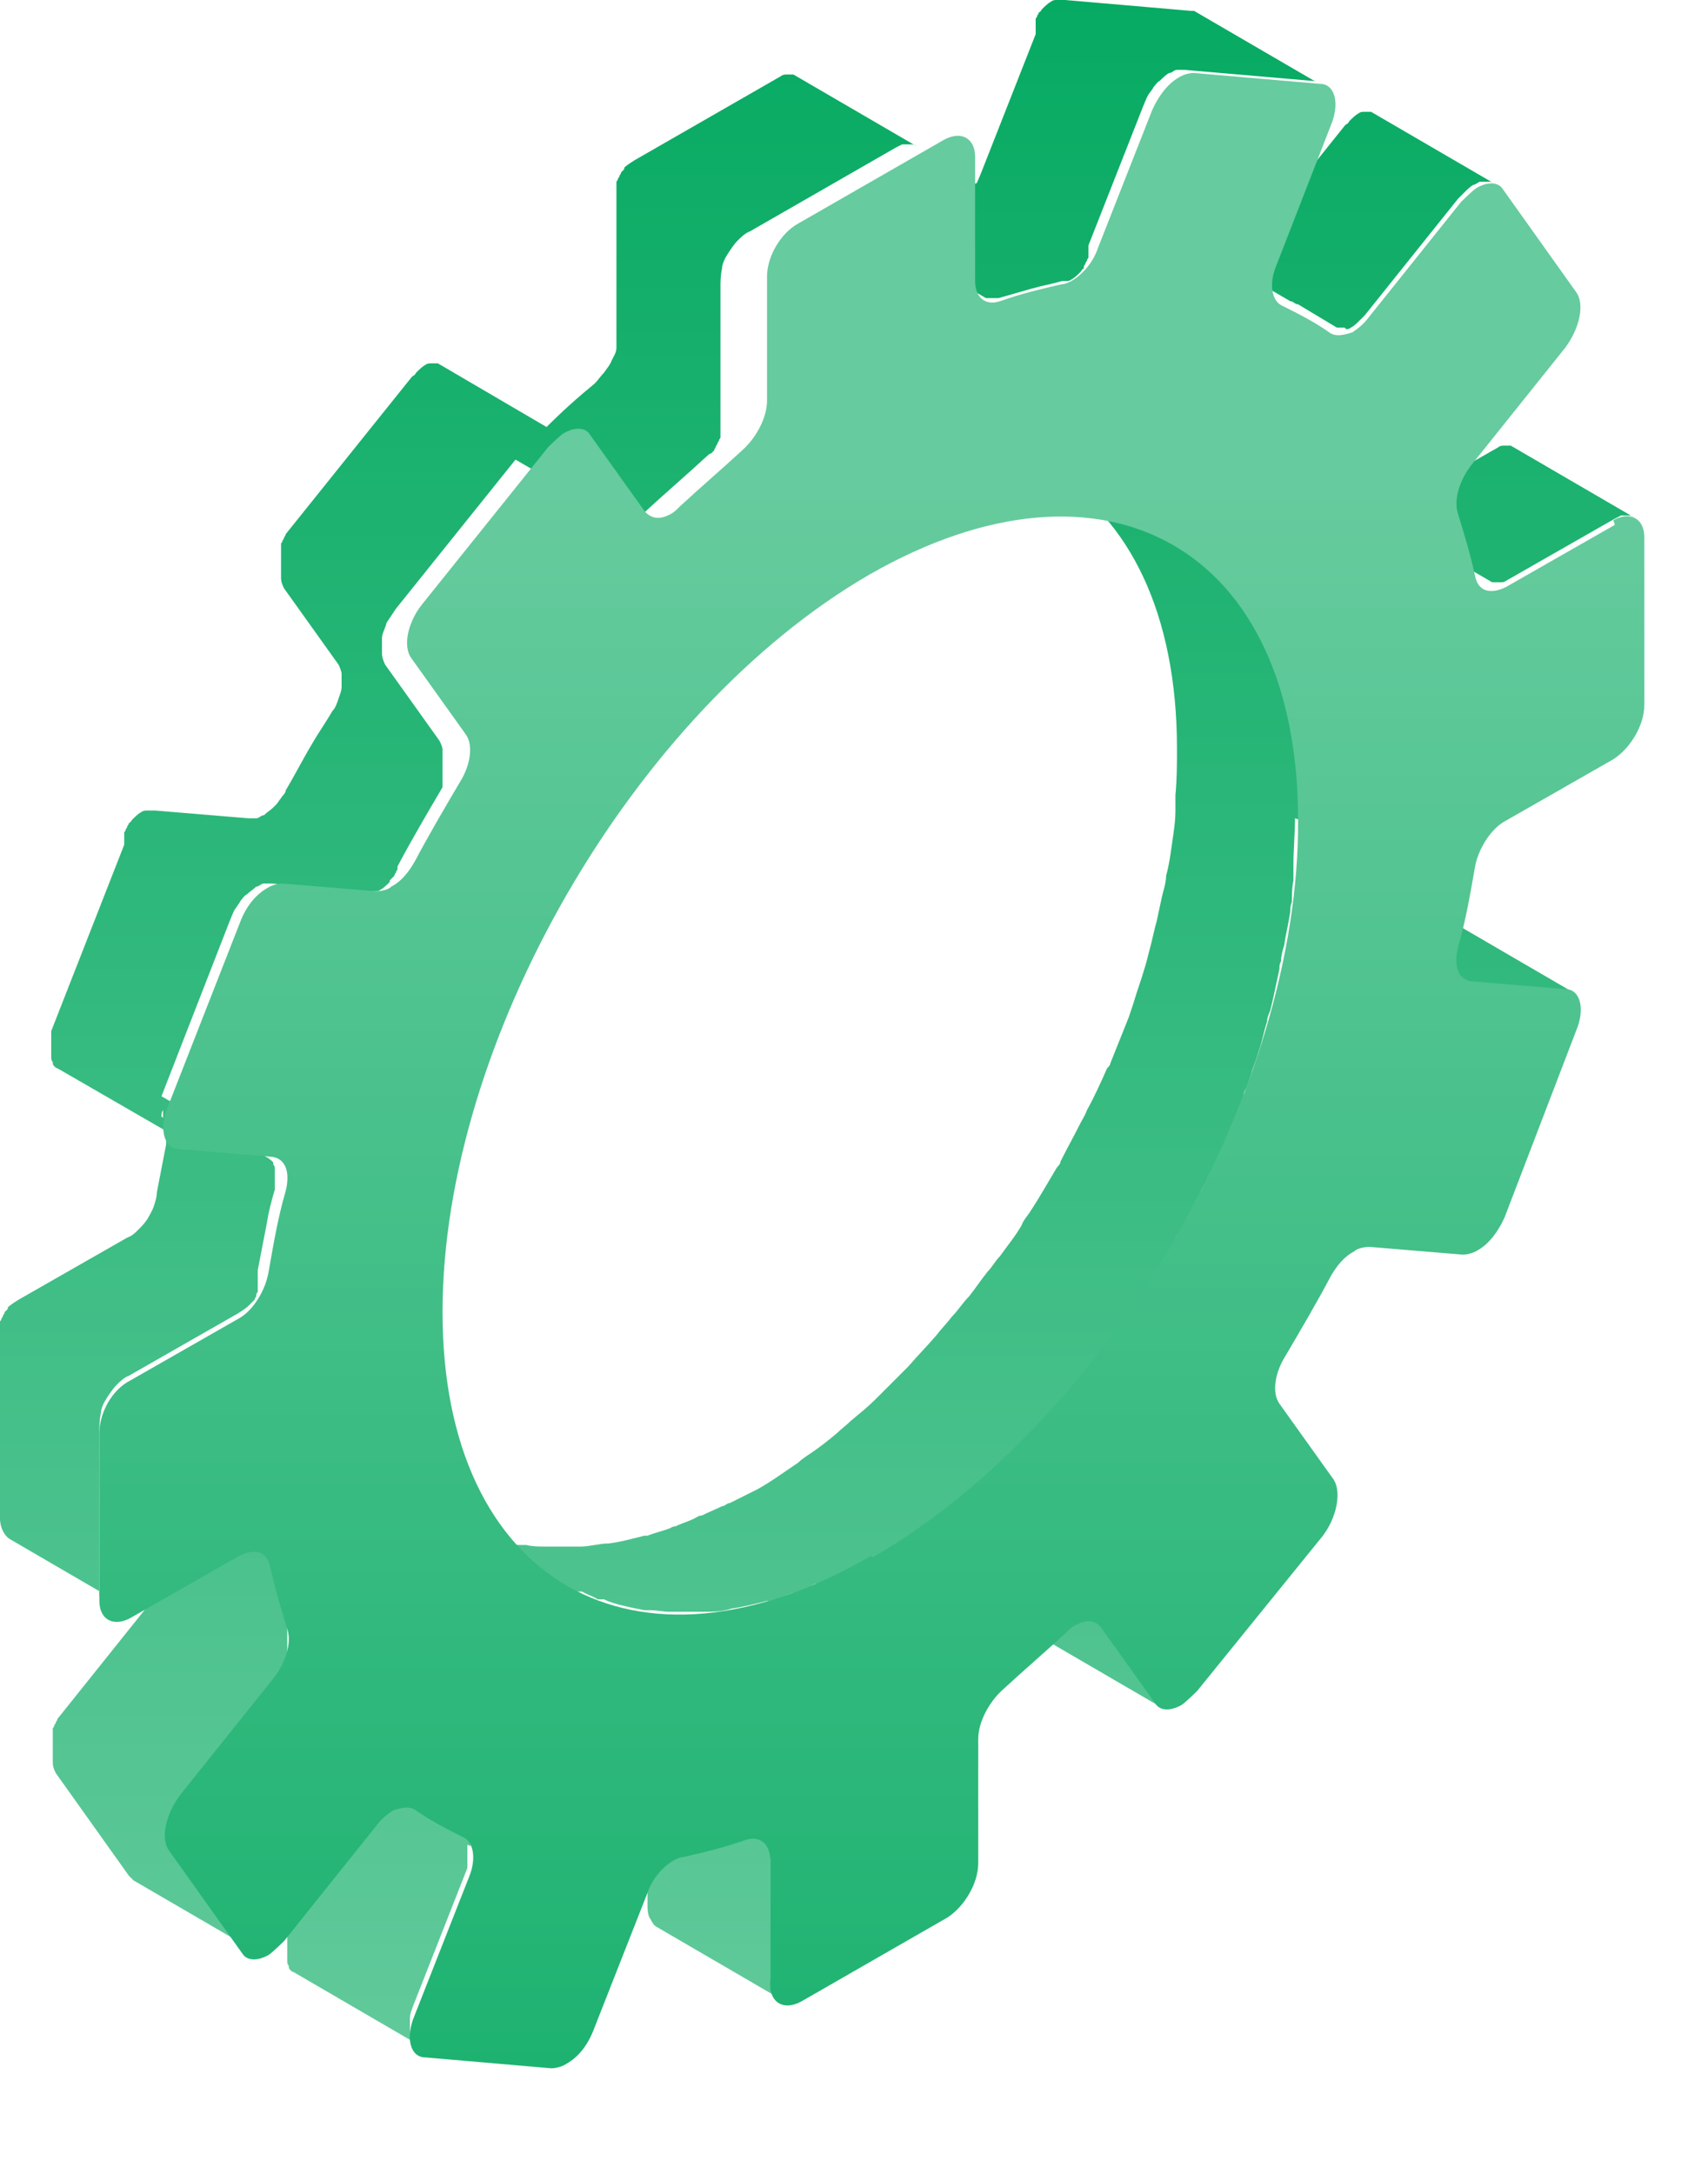
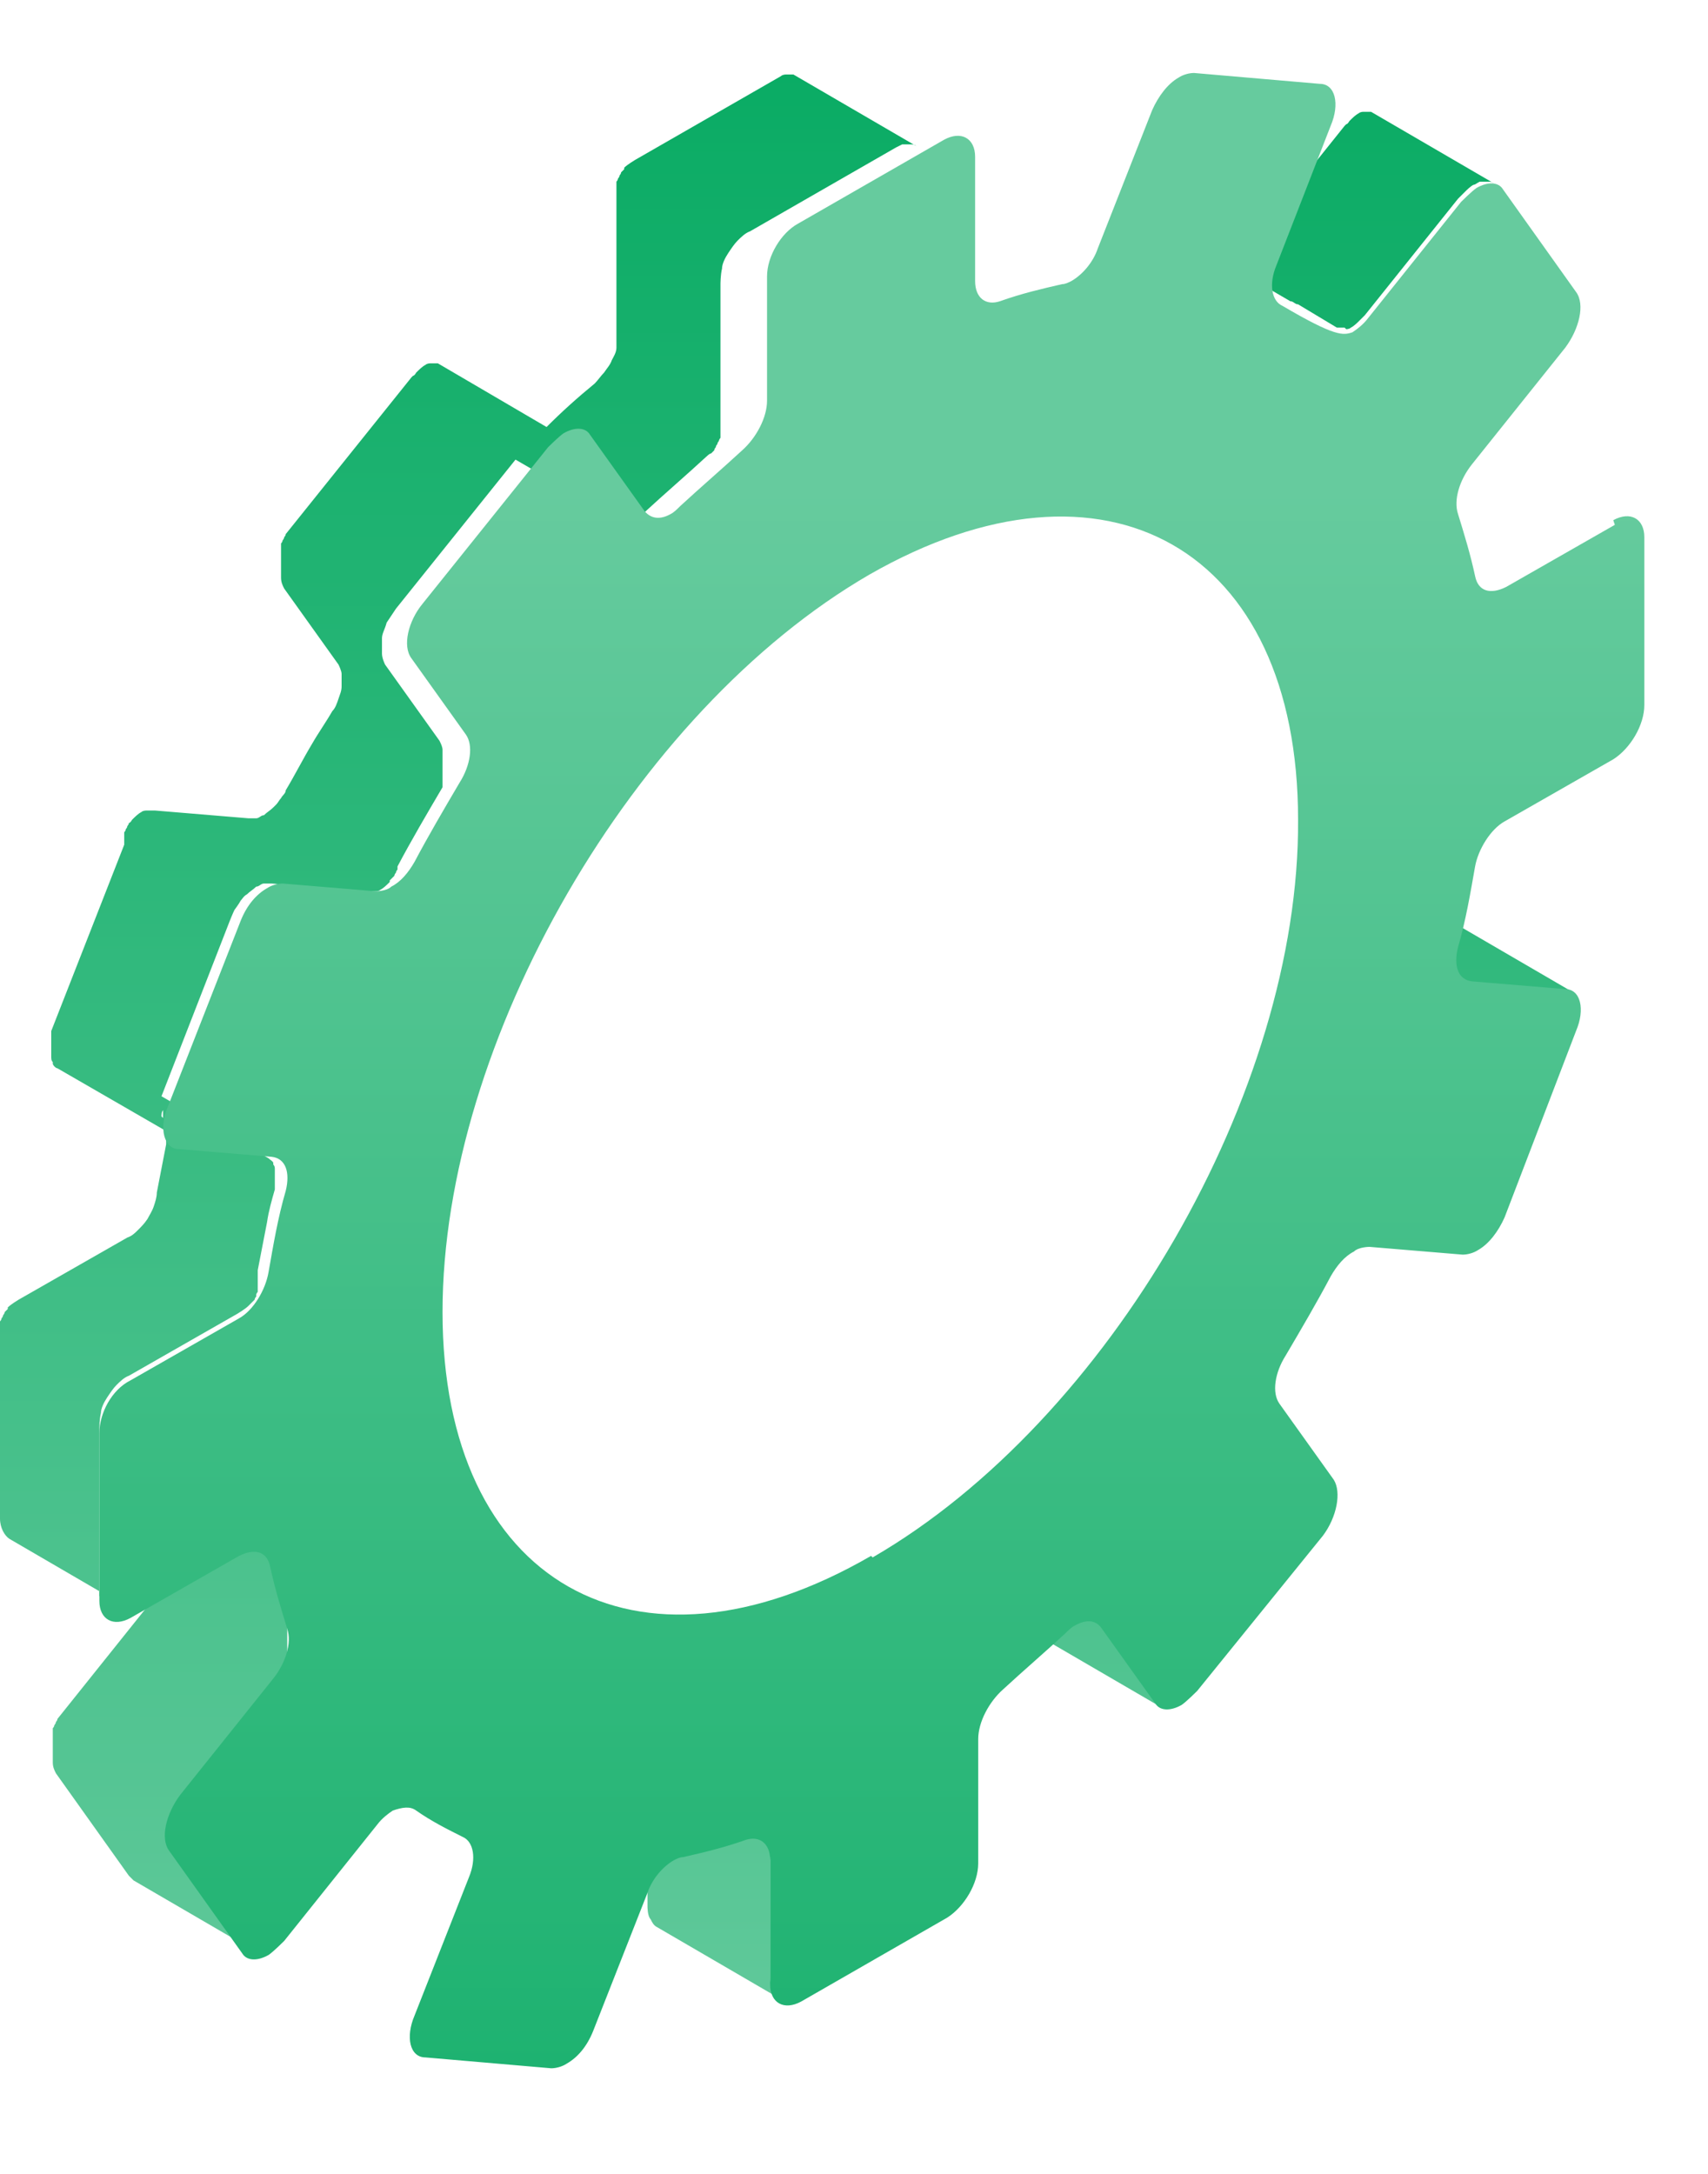
<svg xmlns="http://www.w3.org/2000/svg" fill="none" height="100%" overflow="visible" preserveAspectRatio="none" style="display: block;" viewBox="0 0 11 14" width="100%">
  <g id="Group">
    <g id="Group_2">
      <path d="M9.34 5.93C9.34 5.93 9.34 5.93 9.33 5.93C9.33 5.93 9.33 5.93 9.32 5.93L8.72 5.88C8.72 5.88 8.69 5.88 8.68 5.87L9.47 6.33C9.47 6.33 9.47 6.33 9.48 6.33C9.48 6.33 9.48 6.33 9.49 6.33L10.09 6.38C10.09 6.38 10.12 6.38 10.13 6.39L9.34 5.93Z" fill="url(#paint0_linear_0_1257)" id="Vector" />
      <path d="M7.09 10.47C7.09 10.47 7.07 10.45 7.06 10.44L6.27 9.98C6.27 9.98 6.29 10 6.3 10.01L6.65 10.5C6.65 10.5 6.67 10.52 6.68 10.53L7.47 10.99C7.47 10.99 7.45 10.97 7.44 10.96L7.09 10.47Z" fill="url(#paint1_linear_0_1257)" id="Vector_2" />
-       <path d="M10.46 3.32C10.47 3.32 10.48 3.32 10.49 3.32C10.5 3.32 10.51 3.32 10.52 3.33L9.73 2.87C9.73 2.87 9.73 2.87 9.72 2.87C9.72 2.87 9.72 2.87 9.71 2.87C9.71 2.87 9.71 2.87 9.7 2.87C9.7 2.87 9.69 2.87 9.68 2.87C9.68 2.87 9.66 2.87 9.65 2.88L8.95 3.28C8.95 3.28 8.93 3.29 8.91 3.3C8.9 3.3 8.89 3.3 8.88 3.3C8.87 3.3 8.86 3.3 8.85 3.3C8.84 3.3 8.83 3.3 8.82 3.29L9.61 3.75C9.61 3.75 9.61 3.75 9.62 3.75C9.62 3.75 9.62 3.75 9.63 3.75C9.63 3.75 9.63 3.75 9.64 3.75C9.64 3.75 9.64 3.75 9.65 3.75C9.65 3.75 9.66 3.75 9.67 3.75C9.67 3.75 9.69 3.75 9.7 3.74L10.4 3.34C10.4 3.34 10.42 3.33 10.44 3.32C10.45 3.32 10.46 3.32 10.47 3.32H10.46Z" fill="url(#paint2_linear_0_1257)" id="Vector_3" />
      <path d="M4.96 11.94C4.96 11.88 4.94 11.83 4.9 11.81L4.11 11.35C4.11 11.35 4.17 11.42 4.17 11.48V12.28C4.17 12.28 4.17 12.34 4.19 12.36C4.2 12.38 4.21 12.4 4.23 12.41L5.02 12.87C5.02 12.87 4.96 12.8 4.96 12.74V11.94Z" fill="url(#paint3_linear_0_1257)" id="Vector_4" />
-       <path d="M3.03 11.89C3.03 11.89 3.03 11.86 3.02 11.85C3.02 11.85 3.02 11.85 3.02 11.84C3.02 11.83 3 11.81 2.99 11.8L2.2 11.34L1.88 11.16C1.92 11.19 1.97 11.22 2.01 11.24L2.2 11.35C2.2 11.35 2.2 11.35 2.21 11.36C2.21 11.36 2.21 11.36 2.21 11.37C2.21 11.38 2.22 11.4 2.22 11.41C2.22 11.41 2.22 11.41 2.22 11.43C2.22 11.45 2.22 11.47 2.22 11.5C2.22 11.53 2.21 11.55 2.2 11.58L1.85 12.47C1.85 12.47 1.85 12.48 1.85 12.49C1.85 12.49 1.85 12.5 1.85 12.51V12.53C1.85 12.53 1.85 12.54 1.85 12.55C1.85 12.57 1.85 12.59 1.85 12.61C1.85 12.61 1.85 12.61 1.85 12.62C1.85 12.64 1.85 12.65 1.86 12.66C1.86 12.66 1.86 12.66 1.86 12.67C1.86 12.68 1.88 12.7 1.89 12.7L2.68 13.16C2.67 13.16 2.66 13.14 2.65 13.13C2.65 13.13 2.65 13.13 2.65 13.12C2.65 13.11 2.64 13.09 2.64 13.08C2.64 13.08 2.64 13.08 2.64 13.07C2.64 13.05 2.64 13.03 2.64 13C2.64 12.97 2.65 12.95 2.66 12.92L3.01 12.03C3.01 12.03 3.01 12.02 3.01 12.01C3.01 12.01 3.01 12 3.01 11.99V11.97C3.01 11.97 3.01 11.96 3.01 11.95C3.01 11.93 3.01 11.91 3.01 11.89C3.01 11.89 3.01 11.89 3.01 11.88L3.03 11.89Z" fill="url(#paint4_linear_0_1257)" id="Vector_5" />
      <path d="M8.67 2.12C8.67 2.12 8.69 2.12 8.7 2.11C8.72 2.1 8.74 2.08 8.76 2.06C8.76 2.06 8.77 2.05 8.78 2.04C8.78 2.04 8.78 2.04 8.79 2.03L9.39 1.28C9.39 1.28 9.42 1.25 9.43 1.24C9.45 1.22 9.47 1.2 9.49 1.19C9.5 1.19 9.51 1.18 9.53 1.17C9.54 1.17 9.55 1.17 9.56 1.17C9.57 1.17 9.58 1.17 9.59 1.17C9.59 1.17 9.61 1.17 9.62 1.18L8.83 0.72C8.83 0.72 8.83 0.72 8.82 0.72C8.82 0.72 8.82 0.72 8.81 0.72C8.81 0.72 8.81 0.72 8.8 0.72C8.8 0.72 8.79 0.72 8.78 0.72C8.78 0.72 8.76 0.72 8.75 0.73C8.73 0.74 8.71 0.76 8.69 0.78C8.69 0.78 8.68 0.8 8.67 0.8C8.67 0.8 8.67 0.8 8.66 0.81L8.06 1.56C8.06 1.56 8.03 1.59 8.02 1.6C8 1.62 7.98 1.63 7.96 1.65C7.95 1.65 7.94 1.66 7.92 1.67C7.91 1.67 7.9 1.67 7.89 1.67C7.88 1.67 7.87 1.67 7.86 1.67L7.69 1.57C7.69 1.57 7.68 1.57 7.67 1.56C7.62 1.53 7.57 1.51 7.52 1.48L8.31 1.94C8.33 1.94 8.34 1.96 8.36 1.96L8.61 2.11C8.61 2.11 8.61 2.11 8.62 2.11C8.62 2.11 8.62 2.11 8.63 2.11C8.63 2.11 8.63 2.11 8.64 2.11C8.64 2.11 8.65 2.11 8.66 2.11L8.67 2.12Z" fill="url(#paint5_linear_0_1257)" id="Vector_6" />
-       <path d="M8.37 5.28C8.37 4.74 8.25 4.29 8.04 3.97C7.91 3.77 7.75 3.62 7.57 3.51L6.78 3.05C7.27 3.34 7.58 3.95 7.58 4.82C7.58 4.92 7.58 5.02 7.57 5.12C7.57 5.15 7.57 5.18 7.57 5.22C7.57 5.29 7.56 5.35 7.55 5.42C7.54 5.49 7.53 5.57 7.51 5.64C7.51 5.69 7.49 5.74 7.48 5.79C7.47 5.84 7.46 5.88 7.45 5.93C7.43 6 7.42 6.06 7.4 6.13C7.39 6.17 7.38 6.21 7.37 6.24C7.35 6.31 7.32 6.39 7.3 6.46C7.29 6.49 7.28 6.52 7.27 6.55C7.23 6.65 7.19 6.75 7.15 6.85C7.15 6.86 7.14 6.87 7.13 6.88C7.09 6.97 7.05 7.06 7 7.15C6.99 7.18 6.97 7.21 6.96 7.23C6.92 7.31 6.87 7.4 6.83 7.48C6.83 7.5 6.81 7.51 6.8 7.53C6.74 7.63 6.69 7.72 6.63 7.81C6.61 7.84 6.59 7.86 6.58 7.89C6.54 7.96 6.49 8.02 6.44 8.09C6.41 8.12 6.39 8.16 6.36 8.19C6.32 8.24 6.28 8.3 6.24 8.35C6.2 8.39 6.17 8.44 6.13 8.48C6.1 8.52 6.06 8.56 6.03 8.6C5.97 8.67 5.91 8.73 5.85 8.8C5.81 8.84 5.77 8.88 5.73 8.92C5.7 8.95 5.67 8.98 5.64 9.01C5.59 9.06 5.54 9.1 5.48 9.15C5.45 9.18 5.42 9.2 5.39 9.23C5.33 9.28 5.28 9.32 5.22 9.36C5.19 9.38 5.16 9.4 5.14 9.42C5.05 9.48 4.97 9.54 4.88 9.59C4.82 9.62 4.76 9.65 4.7 9.68C4.68 9.68 4.67 9.7 4.65 9.7C4.61 9.72 4.56 9.74 4.52 9.76C4.5 9.76 4.49 9.77 4.47 9.78C4.43 9.8 4.39 9.81 4.35 9.83C4.35 9.83 4.33 9.83 4.32 9.84C4.27 9.86 4.22 9.87 4.17 9.89C4.17 9.89 4.16 9.89 4.15 9.89C4.07 9.91 4 9.93 3.92 9.94C3.86 9.94 3.8 9.96 3.74 9.96C3.73 9.96 3.72 9.96 3.7 9.96C3.65 9.96 3.59 9.96 3.54 9.96C3.54 9.96 3.52 9.96 3.51 9.96C3.47 9.96 3.43 9.96 3.39 9.95C3.38 9.95 3.36 9.95 3.35 9.95C3.3 9.95 3.26 9.93 3.21 9.92C3.17 9.91 3.13 9.89 3.09 9.88C3.08 9.88 3.07 9.88 3.05 9.86C3.02 9.84 2.98 9.83 2.95 9.81C2.94 9.81 2.93 9.8 2.92 9.79L3.71 10.25C3.71 10.25 3.72 10.25 3.73 10.25C3.73 10.25 3.74 10.25 3.75 10.25C3.78 10.27 3.82 10.28 3.85 10.3C3.85 10.3 3.86 10.3 3.87 10.3C3.87 10.3 3.88 10.3 3.89 10.3C3.93 10.32 3.97 10.33 4.01 10.34C4.05 10.35 4.1 10.36 4.15 10.37C4.15 10.37 4.16 10.37 4.17 10.37C4.17 10.37 4.18 10.37 4.19 10.37C4.23 10.37 4.27 10.38 4.31 10.38C4.31 10.38 4.32 10.38 4.33 10.38C4.38 10.38 4.44 10.38 4.49 10.38C4.49 10.38 4.5 10.38 4.51 10.38C4.51 10.38 4.52 10.38 4.53 10.38C4.59 10.38 4.65 10.38 4.71 10.36C4.78 10.35 4.86 10.33 4.94 10.31C4.94 10.31 4.94 10.31 4.95 10.31C5 10.3 5.05 10.28 5.1 10.26C5.1 10.26 5.12 10.26 5.13 10.25C5.17 10.24 5.21 10.22 5.25 10.2C5.25 10.2 5.26 10.2 5.27 10.2C5.27 10.2 5.29 10.2 5.3 10.19C5.34 10.17 5.39 10.15 5.43 10.13C5.45 10.13 5.46 10.11 5.48 10.11C5.54 10.08 5.6 10.05 5.66 10.02C5.75 9.97 5.84 9.91 5.92 9.85C5.95 9.83 5.98 9.81 6 9.79C6.06 9.75 6.12 9.71 6.17 9.66C6.2 9.63 6.23 9.61 6.26 9.58C6.31 9.54 6.36 9.49 6.42 9.44C6.45 9.41 6.48 9.38 6.51 9.35C6.53 9.33 6.55 9.31 6.57 9.3C6.59 9.28 6.61 9.26 6.63 9.24C6.69 9.18 6.75 9.11 6.81 9.04C6.83 9.02 6.85 9 6.87 8.98C6.89 8.96 6.9 8.94 6.92 8.92C6.96 8.88 6.99 8.83 7.03 8.79C7.05 8.76 7.08 8.73 7.1 8.7C7.12 8.68 7.14 8.65 7.15 8.63C7.18 8.6 7.2 8.56 7.23 8.53C7.25 8.51 7.27 8.48 7.28 8.46C7.31 8.42 7.34 8.38 7.36 8.34C7.38 8.31 7.4 8.29 7.41 8.26C7.41 8.25 7.43 8.24 7.43 8.23C7.48 8.15 7.53 8.08 7.57 8C7.57 8 7.57 7.99 7.57 7.98C7.57 7.96 7.59 7.95 7.6 7.93C7.63 7.87 7.66 7.82 7.69 7.76C7.7 7.73 7.72 7.71 7.73 7.68C7.74 7.65 7.76 7.63 7.77 7.6C7.78 7.58 7.79 7.55 7.81 7.53C7.84 7.46 7.87 7.4 7.9 7.33C7.9 7.32 7.91 7.31 7.91 7.3C7.95 7.22 7.98 7.14 8.01 7.05C8.01 7.03 8.02 7.02 8.03 7C8.04 6.97 8.05 6.94 8.06 6.91C8.07 6.87 8.09 6.83 8.1 6.79C8.11 6.76 8.12 6.73 8.13 6.69C8.14 6.65 8.15 6.61 8.16 6.58C8.16 6.56 8.17 6.53 8.18 6.51C8.19 6.47 8.2 6.43 8.21 6.38C8.22 6.33 8.23 6.29 8.24 6.24C8.24 6.22 8.24 6.21 8.25 6.19C8.25 6.16 8.26 6.12 8.27 6.09C8.28 6.02 8.3 5.94 8.31 5.87C8.31 5.85 8.31 5.83 8.32 5.81C8.32 5.76 8.32 5.72 8.33 5.67C8.33 5.64 8.33 5.6 8.33 5.57C8.33 5.47 8.34 5.37 8.34 5.27L8.37 5.28Z" fill="url(#paint6_linear_0_1257)" id="Vector_7" />
      <path d="M1.85 10.53C1.85 10.53 1.85 10.48 1.85 10.47C1.81 10.34 1.77 10.21 1.74 10.07C1.74 10.03 1.71 10 1.69 9.99L0.9 9.53C0.9 9.53 0.95 9.57 0.95 9.61C0.98 9.75 1.02 9.88 1.06 10.01C1.06 10.03 1.06 10.05 1.06 10.07C1.06 10.07 1.06 10.08 1.06 10.09C1.06 10.11 1.06 10.14 1.05 10.16C1.05 10.16 1.03 10.22 1.02 10.24C1.01 10.27 0.99 10.29 0.97 10.32L0.37 11.07C0.37 11.07 0.37 11.08 0.36 11.09C0.36 11.09 0.36 11.1 0.35 11.11C0.35 11.11 0.35 11.12 0.34 11.13C0.34 11.13 0.34 11.14 0.34 11.15C0.34 11.15 0.34 11.16 0.34 11.17C0.34 11.17 0.34 11.17 0.34 11.18C0.34 11.18 0.34 11.19 0.34 11.2C0.34 11.2 0.34 11.21 0.34 11.22C0.34 11.22 0.34 11.23 0.34 11.24V11.26V11.28C0.34 11.3 0.34 11.31 0.34 11.32C0.34 11.32 0.34 11.34 0.34 11.35C0.34 11.38 0.35 11.4 0.36 11.42L0.83 12.08C0.83 12.08 0.85 12.1 0.86 12.11L1.65 12.57C1.65 12.57 1.63 12.55 1.62 12.54L1.15 11.88C1.15 11.88 1.13 11.84 1.13 11.81C1.13 11.81 1.13 11.79 1.13 11.78C1.13 11.76 1.13 11.74 1.13 11.71C1.13 11.68 1.15 11.65 1.16 11.61C1.18 11.58 1.2 11.55 1.22 11.52L1.82 10.77C1.82 10.77 1.82 10.76 1.83 10.75C1.83 10.75 1.83 10.74 1.84 10.73C1.84 10.73 1.84 10.72 1.85 10.71C1.85 10.71 1.85 10.7 1.85 10.69C1.85 10.69 1.85 10.68 1.85 10.67C1.85 10.67 1.85 10.66 1.85 10.65C1.85 10.65 1.85 10.64 1.85 10.63C1.85 10.63 1.85 10.62 1.85 10.61V10.59C1.85 10.59 1.85 10.57 1.85 10.56C1.85 10.56 1.85 10.55 1.85 10.54C1.85 10.54 1.85 10.53 1.85 10.52V10.53Z" fill="url(#paint7_linear_0_1257)" id="Vector_8" />
-       <path d="M6.25 1.19C6.25 1.19 6.22 1.23 6.21 1.25C6.2 1.26 6.19 1.28 6.17 1.29C6.15 1.31 6.13 1.32 6.11 1.34C6.09 1.35 6.07 1.36 6.05 1.36C5.99 1.37 5.92 1.39 5.86 1.41C5.79 1.43 5.72 1.45 5.66 1.47C5.64 1.47 5.62 1.47 5.61 1.47C5.61 1.47 5.58 1.47 5.56 1.46L6.35 1.92C6.35 1.92 6.35 1.92 6.36 1.92C6.37 1.92 6.36 1.92 6.37 1.92C6.37 1.92 6.37 1.92 6.38 1.92C6.38 1.92 6.38 1.92 6.39 1.92C6.39 1.92 6.39 1.92 6.4 1.92C6.4 1.92 6.41 1.92 6.42 1.92C6.42 1.92 6.42 1.92 6.43 1.92C6.5 1.9 6.57 1.88 6.64 1.86C6.71 1.84 6.77 1.83 6.84 1.81C6.84 1.81 6.84 1.81 6.85 1.81H6.87C6.87 1.81 6.89 1.81 6.9 1.8C6.92 1.79 6.94 1.77 6.96 1.75C6.96 1.75 6.97 1.73 6.98 1.73C6.98 1.73 6.98 1.73 6.98 1.72C6.98 1.72 6.98 1.71 6.99 1.7C6.99 1.7 6.99 1.69 7 1.68C7 1.68 7 1.67 7.01 1.66C7.01 1.66 7.01 1.65 7.01 1.64C7.01 1.64 7.01 1.63 7.01 1.62C7.01 1.62 7.01 1.61 7.01 1.6C7.01 1.6 7.01 1.59 7.01 1.58L7.36 0.69C7.36 0.69 7.38 0.64 7.39 0.62C7.4 0.6 7.42 0.58 7.43 0.56C7.44 0.55 7.45 0.53 7.47 0.52C7.49 0.5 7.51 0.48 7.53 0.47C7.55 0.47 7.56 0.45 7.58 0.45C7.6 0.45 7.61 0.45 7.63 0.45L8.44 0.52C8.44 0.52 8.47 0.52 8.48 0.53L7.69 0.07C7.69 0.07 7.69 0.07 7.68 0.07C7.68 0.07 7.68 0.07 7.67 0.07L6.86 0C6.86 0 6.86 0 6.85 0C6.85 0 6.85 0 6.84 0C6.84 0 6.83 0 6.82 0C6.82 0 6.81 0 6.8 0C6.8 0 6.78 9.76585e-06 6.77 0.01C6.75 0.02 6.73 0.04 6.71 0.06C6.71 0.06 6.7 0.08 6.69 0.08C6.69 0.08 6.69 0.09 6.68 0.1C6.68 0.1 6.68 0.11 6.67 0.12C6.67 0.12 6.67 0.13 6.67 0.14C6.67 0.14 6.67 0.15 6.67 0.16C6.67 0.16 6.67 0.17 6.67 0.18C6.67 0.18 6.67 0.19 6.67 0.2C6.67 0.2 6.67 0.21 6.67 0.22L6.32 1.11C6.32 1.11 6.3 1.16 6.29 1.18L6.25 1.19Z" fill="url(#paint8_linear_0_1257)" id="Vector_9" />
      <path d="M0.64 10.28V9.2C0.64 9.2 0.64 9.14 0.65 9.1C0.65 9.07 0.67 9.03 0.69 9C0.71 8.97 0.73 8.94 0.75 8.92C0.77 8.9 0.8 8.87 0.83 8.86L1.53 8.46C1.53 8.46 1.58 8.43 1.6 8.41C1.6 8.41 1.61 8.4 1.62 8.39C1.62 8.39 1.63 8.38 1.64 8.37C1.64 8.37 1.64 8.36 1.65 8.35C1.65 8.35 1.65 8.35 1.65 8.34C1.65 8.34 1.65 8.33 1.66 8.32C1.66 8.32 1.66 8.31 1.66 8.3C1.66 8.3 1.66 8.29 1.66 8.28C1.66 8.28 1.66 8.27 1.66 8.26C1.66 8.26 1.66 8.25 1.66 8.24C1.66 8.24 1.66 8.23 1.66 8.22V8.2C1.66 8.2 1.66 8.19 1.66 8.18C1.68 8.08 1.7 7.97 1.72 7.87C1.73 7.8 1.75 7.73 1.77 7.66C1.77 7.66 1.77 7.66 1.77 7.65C1.77 7.65 1.77 7.63 1.77 7.62C1.77 7.62 1.77 7.61 1.77 7.6V7.58C1.77 7.57 1.77 7.56 1.77 7.55C1.77 7.55 1.77 7.54 1.77 7.53C1.77 7.52 1.77 7.51 1.76 7.5C1.76 7.5 1.76 7.5 1.76 7.49C1.76 7.48 1.74 7.47 1.73 7.46L1.04 7.06L1.48 5.93C1.48 5.93 1.5 5.88 1.51 5.86C1.51 5.86 1.54 5.82 1.55 5.8C1.56 5.79 1.57 5.77 1.59 5.76C1.61 5.74 1.63 5.73 1.65 5.71C1.67 5.71 1.68 5.69 1.7 5.69C1.7 5.69 1.73 5.69 1.75 5.69L2.35 5.74C2.35 5.74 2.35 5.74 2.36 5.74C2.36 5.74 2.37 5.74 2.38 5.74C2.38 5.74 2.39 5.74 2.4 5.74C2.4 5.74 2.41 5.74 2.42 5.74C2.42 5.74 2.44 5.74 2.45 5.73C2.47 5.72 2.49 5.7 2.51 5.68C2.51 5.68 2.51 5.68 2.51 5.67C2.51 5.67 2.52 5.66 2.53 5.65C2.53 5.65 2.53 5.65 2.54 5.64C2.54 5.64 2.54 5.63 2.55 5.62C2.55 5.62 2.55 5.61 2.56 5.6C2.56 5.6 2.56 5.59 2.56 5.58C2.65 5.41 2.75 5.24 2.85 5.07C2.85 5.07 2.85 5.07 2.85 5.06C2.85 5.06 2.85 5.05 2.85 5.04C2.85 5.04 2.85 5.03 2.85 5.02C2.85 5.02 2.85 5.01 2.85 5C2.85 5 2.85 4.99 2.85 4.98C2.85 4.98 2.85 4.98 2.85 4.97C2.85 4.97 2.85 4.96 2.85 4.95V4.93C2.85 4.93 2.85 4.91 2.85 4.9C2.85 4.9 2.85 4.86 2.85 4.85V4.83C2.85 4.81 2.84 4.79 2.83 4.77L2.48 4.28C2.48 4.28 2.46 4.24 2.46 4.21C2.46 4.21 2.46 4.19 2.46 4.18C2.46 4.16 2.46 4.14 2.46 4.11C2.46 4.08 2.48 4.05 2.49 4.01C2.51 3.98 2.53 3.95 2.55 3.92L3.32 2.96L4.01 3.36C4.01 3.36 4.01 3.36 4.02 3.36C4.02 3.36 4.02 3.36 4.03 3.36C4.03 3.36 4.03 3.36 4.04 3.36C4.04 3.36 4.05 3.36 4.06 3.36C4.06 3.36 4.08 3.36 4.09 3.35C4.11 3.34 4.13 3.32 4.15 3.3C4.28 3.18 4.42 3.06 4.55 2.94C4.55 2.94 4.57 2.92 4.58 2.92C4.58 2.92 4.59 2.91 4.6 2.9C4.6 2.9 4.6 2.89 4.61 2.88C4.61 2.88 4.61 2.87 4.62 2.86C4.62 2.86 4.62 2.85 4.63 2.84C4.63 2.84 4.63 2.83 4.64 2.82C4.64 2.82 4.64 2.81 4.64 2.8C4.64 2.8 4.64 2.79 4.64 2.78C4.64 2.78 4.64 2.77 4.64 2.76C4.64 2.76 4.64 2.75 4.64 2.74C4.64 2.74 4.64 2.73 4.64 2.72C4.64 2.72 4.64 2.71 4.64 2.7C4.64 2.7 4.64 2.68 4.64 2.67C4.64 2.66 4.64 2.64 4.64 2.63V1.83C4.64 1.83 4.64 1.77 4.65 1.73C4.65 1.7 4.67 1.66 4.69 1.63C4.71 1.6 4.73 1.57 4.75 1.55C4.77 1.53 4.8 1.5 4.83 1.49L5.77 0.95C5.77 0.95 5.79 0.94 5.81 0.93C5.82 0.93 5.83 0.93 5.84 0.93C5.85 0.93 5.86 0.93 5.87 0.93C5.88 0.93 5.89 0.93 5.9 0.94L5.11 0.48C5.11 0.48 5.11 0.48 5.1 0.48C5.1 0.48 5.1 0.48 5.09 0.48C5.09 0.48 5.09 0.48 5.08 0.48C5.08 0.48 5.07 0.48 5.06 0.48C5.06 0.48 5.04 0.48 5.03 0.49L4.09 1.03C4.09 1.03 4.04 1.06 4.02 1.08C4.02 1.08 4.02 1.08 4.02 1.09C4.02 1.09 4.01 1.1 4 1.11C4 1.11 4 1.12 3.99 1.13C3.99 1.13 3.99 1.14 3.98 1.15C3.98 1.15 3.98 1.16 3.97 1.17C3.97 1.17 3.97 1.17 3.97 1.18C3.97 1.18 3.97 1.19 3.97 1.2C3.97 1.2 3.97 1.21 3.97 1.22C3.97 1.22 3.97 1.23 3.97 1.24C3.97 1.24 3.97 1.25 3.97 1.26C3.97 1.26 3.97 1.26 3.97 1.27V1.29C3.97 1.29 3.97 1.31 3.97 1.32C3.97 1.33 3.97 1.35 3.97 1.36V2.16C3.97 2.16 3.97 2.22 3.97 2.24C3.97 2.27 3.95 2.3 3.94 2.32C3.93 2.35 3.91 2.37 3.89 2.4C3.87 2.42 3.85 2.45 3.83 2.47C3.72 2.56 3.62 2.65 3.52 2.75L2.82 2.34C2.82 2.34 2.82 2.34 2.81 2.34C2.81 2.34 2.81 2.34 2.8 2.34C2.8 2.34 2.8 2.34 2.79 2.34C2.79 2.34 2.78 2.34 2.77 2.34C2.77 2.34 2.75 2.34 2.74 2.35C2.72 2.36 2.7 2.38 2.68 2.4C2.68 2.4 2.67 2.42 2.66 2.42C2.66 2.42 2.66 2.42 2.65 2.43L1.84 3.44C1.84 3.44 1.84 3.45 1.83 3.46C1.83 3.46 1.83 3.47 1.82 3.48C1.82 3.48 1.82 3.49 1.81 3.5C1.81 3.5 1.81 3.51 1.81 3.52C1.81 3.52 1.81 3.53 1.81 3.54C1.81 3.54 1.81 3.54 1.81 3.55C1.81 3.55 1.81 3.56 1.81 3.57C1.81 3.57 1.81 3.58 1.81 3.59C1.81 3.59 1.81 3.6 1.81 3.61V3.63V3.65C1.81 3.67 1.81 3.68 1.81 3.69C1.81 3.69 1.81 3.71 1.81 3.72C1.81 3.75 1.82 3.77 1.83 3.79L2.18 4.28C2.18 4.28 2.2 4.32 2.2 4.34C2.2 4.34 2.2 4.36 2.2 4.37C2.2 4.39 2.2 4.4 2.2 4.42C2.2 4.45 2.19 4.47 2.18 4.5C2.17 4.53 2.16 4.56 2.14 4.58C2.1 4.65 2.05 4.72 2.01 4.79C1.95 4.89 1.9 4.99 1.84 5.09C1.84 5.11 1.82 5.12 1.81 5.14C1.8 5.15 1.79 5.17 1.78 5.18C1.78 5.18 1.77 5.19 1.76 5.2C1.74 5.22 1.72 5.23 1.7 5.25C1.68 5.25 1.67 5.27 1.65 5.27C1.63 5.27 1.62 5.27 1.6 5.27L1 5.22C1 5.22 1 5.22 0.99 5.22C0.99 5.22 0.99 5.22 0.98 5.22C0.98 5.22 0.97 5.22 0.96 5.22H0.94C0.94 5.22 0.92 5.22 0.91 5.23C0.89 5.24 0.87 5.26 0.85 5.28C0.85 5.28 0.84 5.3 0.83 5.3C0.83 5.3 0.83 5.31 0.82 5.32C0.82 5.32 0.82 5.33 0.81 5.34C0.81 5.34 0.81 5.35 0.8 5.36C0.8 5.36 0.8 5.37 0.8 5.38C0.8 5.38 0.8 5.39 0.8 5.4C0.8 5.4 0.8 5.41 0.8 5.42C0.8 5.42 0.8 5.43 0.8 5.44L0.33 6.64C0.33 6.64 0.33 6.65 0.33 6.66C0.33 6.66 0.33 6.67 0.33 6.68V6.7C0.33 6.7 0.33 6.71 0.33 6.72C0.33 6.74 0.33 6.76 0.33 6.78C0.33 6.78 0.33 6.78 0.33 6.8C0.33 6.82 0.33 6.83 0.34 6.84C0.34 6.84 0.34 6.84 0.34 6.85C0.34 6.86 0.36 6.88 0.37 6.88L1.08 7.29C1.08 7.29 1.08 7.32 1.07 7.34C1.07 7.35 1.07 7.36 1.07 7.37C1.05 7.47 1.03 7.58 1.01 7.68C1.01 7.71 1 7.74 0.99 7.77C0.98 7.8 0.96 7.83 0.95 7.85C0.93 7.88 0.91 7.9 0.89 7.92C0.87 7.94 0.85 7.96 0.82 7.97L0.12 8.37C0.12 8.37 0.07 8.4 0.05 8.42C0.05 8.42 0.05 8.42 0.05 8.43C0.05 8.43 0.04 8.44 0.03 8.45C0.03 8.45 0.03 8.46 0.02 8.47C0.02 8.47 0.02 8.48 0.01 8.49C0.01 8.49 0.01 8.5 0 8.51C0 8.51 0 8.51 0 8.52C0 8.52 0 8.53 0 8.54C0 8.54 0 8.55 0 8.56C0 8.56 0 8.57 0 8.58C0 8.58 0 8.59 0 8.6C0 8.6 0 8.6 0 8.61V8.63C0 8.63 0 8.65 0 8.66C0 8.67 0 8.69 0 8.7V9.78C0 9.84 0.03 9.89 0.06 9.91L0.85 10.37C0.85 10.37 0.79 10.3 0.79 10.24L0.64 10.28ZM1.04 7.19C1.04 7.18 1.04 7.16 1.05 7.15C1.05 7.16 1.05 7.18 1.05 7.19C1.05 7.19 1.05 7.21 1.05 7.22V7.2L1.04 7.19Z" fill="url(#paint9_linear_0_1257)" id="Vector_10" />
    </g>
-     <path d="M10.39 3.35C10.5 3.29 10.59 3.34 10.59 3.46V4.54C10.59 4.67 10.5 4.82 10.39 4.89L9.69 5.29C9.6 5.34 9.52 5.47 9.5 5.58C9.47 5.75 9.44 5.93 9.39 6.1C9.36 6.22 9.39 6.31 9.48 6.32L10.08 6.37C10.18 6.37 10.21 6.5 10.15 6.64L9.69 7.84C9.65 7.93 9.59 8.01 9.52 8.05C9.49 8.07 9.45 8.08 9.42 8.08L8.82 8.03C8.82 8.03 8.75 8.03 8.72 8.06C8.66 8.09 8.61 8.15 8.57 8.22C8.48 8.39 8.38 8.56 8.28 8.73C8.21 8.84 8.19 8.97 8.24 9.04L8.59 9.53C8.64 9.61 8.61 9.77 8.52 9.89L7.71 10.89C7.71 10.89 7.64 10.96 7.61 10.98C7.54 11.02 7.47 11.02 7.44 10.97L7.09 10.48C7.05 10.43 6.99 10.43 6.92 10.47C6.9 10.48 6.88 10.5 6.86 10.52C6.73 10.64 6.59 10.76 6.46 10.88C6.37 10.96 6.3 11.09 6.3 11.2V12C6.3 12.13 6.21 12.28 6.1 12.35L5.16 12.89C5.05 12.95 4.96 12.9 4.96 12.78V11.98C4.96 11.87 4.89 11.82 4.8 11.85C4.66 11.9 4.53 11.93 4.4 11.96C4.38 11.96 4.36 11.97 4.34 11.98C4.27 12.02 4.2 12.1 4.17 12.19L3.82 13.08C3.78 13.18 3.72 13.25 3.65 13.29C3.62 13.31 3.58 13.32 3.55 13.32L2.74 13.25C2.64 13.25 2.61 13.12 2.67 12.98L3.02 12.09C3.07 11.97 3.05 11.86 2.98 11.83C2.88 11.78 2.78 11.73 2.68 11.66C2.64 11.63 2.59 11.64 2.53 11.66C2.5 11.68 2.46 11.71 2.43 11.75L1.83 12.5C1.83 12.5 1.76 12.57 1.73 12.59C1.66 12.63 1.59 12.63 1.56 12.58L1.09 11.92C1.03 11.84 1.07 11.68 1.16 11.56L1.76 10.81C1.84 10.71 1.88 10.58 1.85 10.49C1.81 10.36 1.77 10.23 1.74 10.09C1.72 9.99 1.64 9.97 1.54 10.02L0.84 10.42C0.73 10.48 0.64 10.43 0.64 10.31V9.23C0.64 9.1 0.72 8.95 0.84 8.89L1.54 8.49C1.63 8.44 1.71 8.31 1.73 8.19C1.76 8.02 1.79 7.84 1.84 7.67C1.87 7.55 1.84 7.46 1.75 7.45L1.15 7.4C1.06 7.4 1.02 7.27 1.08 7.13L1.55 5.93C1.59 5.83 1.65 5.76 1.72 5.72C1.75 5.7 1.79 5.69 1.82 5.69L2.42 5.74C2.42 5.74 2.49 5.74 2.52 5.71C2.58 5.68 2.63 5.62 2.67 5.55C2.76 5.38 2.86 5.21 2.96 5.04C3.03 4.93 3.05 4.8 3 4.73L2.65 4.24C2.59 4.16 2.63 4 2.72 3.89L3.53 2.88C3.53 2.88 3.6 2.81 3.63 2.79C3.7 2.75 3.77 2.75 3.8 2.8L4.15 3.29C4.19 3.34 4.25 3.35 4.32 3.31C4.34 3.3 4.36 3.28 4.38 3.26C4.51 3.14 4.65 3.02 4.78 2.9C4.87 2.82 4.94 2.69 4.94 2.58V1.78C4.94 1.65 5.03 1.5 5.14 1.44L6.08 0.9C6.19 0.84 6.28 0.89 6.28 1.01V1.81C6.28 1.92 6.35 1.97 6.44 1.94C6.58 1.89 6.71 1.86 6.84 1.83C6.86 1.83 6.88 1.82 6.9 1.81C6.97 1.77 7.04 1.69 7.07 1.6L7.42 0.71C7.46 0.62 7.52 0.54 7.59 0.5C7.62 0.48 7.66 0.47 7.69 0.47L8.5 0.54C8.6 0.54 8.63 0.67 8.57 0.81L8.22 1.71C8.17 1.83 8.19 1.94 8.26 1.97C8.36 2.02 8.46 2.07 8.56 2.14C8.6 2.17 8.65 2.16 8.71 2.14C8.74 2.12 8.78 2.09 8.81 2.05L9.41 1.3C9.41 1.3 9.48 1.23 9.51 1.21C9.58 1.17 9.65 1.17 9.68 1.22L10.15 1.88C10.21 1.96 10.17 2.12 10.08 2.24L9.48 2.99C9.4 3.09 9.36 3.22 9.39 3.31C9.43 3.44 9.47 3.57 9.5 3.71C9.52 3.81 9.6 3.83 9.7 3.78L10.4 3.38L10.39 3.35ZM5.62 10.03C7.14 9.15 8.37 7.03 8.36 5.28C8.36 3.53 7.12 2.83 5.6 3.7C4.08 4.58 2.85 6.71 2.85 8.45C2.85 10.19 4.09 10.9 5.61 10.02" fill="url(#paint10_linear_0_1257)" id="Vector_11" />
+     <path d="M10.39 3.35C10.5 3.29 10.59 3.34 10.59 3.46V4.54C10.59 4.67 10.5 4.82 10.39 4.89L9.69 5.29C9.6 5.34 9.52 5.47 9.5 5.58C9.47 5.75 9.44 5.93 9.39 6.1C9.36 6.22 9.39 6.31 9.48 6.32L10.08 6.37C10.18 6.37 10.21 6.5 10.15 6.64L9.69 7.84C9.65 7.93 9.59 8.01 9.52 8.05C9.49 8.07 9.45 8.08 9.42 8.08L8.82 8.03C8.82 8.03 8.75 8.03 8.72 8.06C8.66 8.09 8.61 8.15 8.57 8.22C8.48 8.39 8.38 8.56 8.28 8.73C8.21 8.84 8.19 8.97 8.24 9.04L8.59 9.53C8.64 9.61 8.61 9.77 8.52 9.89L7.71 10.89C7.71 10.89 7.64 10.96 7.61 10.98C7.54 11.02 7.47 11.02 7.44 10.97L7.09 10.48C7.05 10.43 6.99 10.43 6.92 10.47C6.9 10.48 6.88 10.5 6.86 10.52C6.73 10.64 6.59 10.76 6.46 10.88C6.37 10.96 6.3 11.09 6.3 11.2V12C6.3 12.13 6.21 12.28 6.1 12.35L5.16 12.89C5.05 12.95 4.96 12.9 4.96 12.78V11.98C4.96 11.87 4.89 11.82 4.8 11.85C4.66 11.9 4.53 11.93 4.4 11.96C4.38 11.96 4.36 11.97 4.34 11.98C4.27 12.02 4.2 12.1 4.17 12.19L3.82 13.08C3.78 13.18 3.72 13.25 3.65 13.29C3.62 13.31 3.58 13.32 3.55 13.32L2.74 13.25C2.64 13.25 2.61 13.12 2.67 12.98L3.02 12.09C3.07 11.97 3.05 11.86 2.98 11.83C2.88 11.78 2.78 11.73 2.68 11.66C2.64 11.63 2.59 11.64 2.53 11.66C2.5 11.68 2.46 11.71 2.43 11.75L1.83 12.5C1.83 12.5 1.76 12.57 1.73 12.59C1.66 12.63 1.59 12.63 1.56 12.58L1.09 11.92C1.03 11.84 1.07 11.68 1.16 11.56L1.76 10.81C1.84 10.71 1.88 10.58 1.85 10.49C1.81 10.36 1.77 10.23 1.74 10.09C1.72 9.99 1.64 9.97 1.54 10.02L0.84 10.42C0.73 10.48 0.64 10.43 0.64 10.31V9.23C0.64 9.1 0.72 8.95 0.84 8.89L1.54 8.49C1.63 8.44 1.71 8.31 1.73 8.19C1.76 8.02 1.79 7.84 1.84 7.67C1.87 7.55 1.84 7.46 1.75 7.45L1.15 7.4C1.06 7.4 1.02 7.27 1.08 7.13L1.55 5.93C1.59 5.83 1.65 5.76 1.72 5.72C1.75 5.7 1.79 5.69 1.82 5.69L2.42 5.74C2.42 5.74 2.49 5.74 2.52 5.71C2.58 5.68 2.63 5.62 2.67 5.55C2.76 5.38 2.86 5.21 2.96 5.04C3.03 4.93 3.05 4.8 3 4.73L2.65 4.24C2.59 4.16 2.63 4 2.72 3.89L3.53 2.88C3.53 2.88 3.6 2.81 3.63 2.79C3.7 2.75 3.77 2.75 3.8 2.8L4.15 3.29C4.19 3.34 4.25 3.35 4.32 3.31C4.34 3.3 4.36 3.28 4.38 3.26C4.51 3.14 4.65 3.02 4.78 2.9C4.87 2.82 4.94 2.69 4.94 2.58V1.78C4.94 1.65 5.03 1.5 5.14 1.44L6.08 0.9C6.19 0.84 6.28 0.89 6.28 1.01V1.81C6.28 1.92 6.35 1.97 6.44 1.94C6.58 1.89 6.71 1.86 6.84 1.83C6.86 1.83 6.88 1.82 6.9 1.81C6.97 1.77 7.04 1.69 7.07 1.6L7.42 0.71C7.46 0.62 7.52 0.54 7.59 0.5C7.62 0.48 7.66 0.47 7.69 0.47L8.5 0.54C8.6 0.54 8.63 0.67 8.57 0.81L8.22 1.71C8.17 1.83 8.19 1.94 8.26 1.97C8.6 2.17 8.65 2.16 8.71 2.14C8.74 2.12 8.78 2.09 8.81 2.05L9.41 1.3C9.41 1.3 9.48 1.23 9.51 1.21C9.58 1.17 9.65 1.17 9.68 1.22L10.15 1.88C10.21 1.96 10.17 2.12 10.08 2.24L9.48 2.99C9.4 3.09 9.36 3.22 9.39 3.31C9.43 3.44 9.47 3.57 9.5 3.71C9.52 3.81 9.6 3.83 9.7 3.78L10.4 3.38L10.39 3.35ZM5.62 10.03C7.14 9.15 8.37 7.03 8.36 5.28C8.36 3.53 7.12 2.83 5.6 3.7C4.08 4.58 2.85 6.71 2.85 8.45C2.85 10.19 4.09 10.9 5.61 10.02" fill="url(#paint10_linear_0_1257)" id="Vector_11" />
  </g>
  <defs>
    <linearGradient gradientUnits="userSpaceOnUse" id="paint0_linear_0_1257" x1="9.39" x2="9.39" y1="13.91" y2="-0.99">
      <stop stop-color="#66CB9E" />
      <stop offset="1" stop-color="#00A85E" />
    </linearGradient>
    <linearGradient gradientUnits="userSpaceOnUse" id="paint1_linear_0_1257" x1="6.87" x2="6.87" y1="13.91" y2="-0.99">
      <stop stop-color="#66CB9E" />
      <stop offset="1" stop-color="#00A85E" />
    </linearGradient>
    <linearGradient gradientUnits="userSpaceOnUse" id="paint2_linear_0_1257" x1="9.65" x2="9.65" y1="13.91" y2="-0.99">
      <stop stop-color="#66CB9E" />
      <stop offset="1" stop-color="#00A85E" />
    </linearGradient>
    <linearGradient gradientUnits="userSpaceOnUse" id="paint3_linear_0_1257" x1="4.57" x2="4.57" y1="13.91" y2="-0.99">
      <stop stop-color="#66CB9E" />
      <stop offset="1" stop-color="#00A85E" />
    </linearGradient>
    <linearGradient gradientUnits="userSpaceOnUse" id="paint4_linear_0_1257" x1="2.44" x2="2.44" y1="13.91" y2="-0.99">
      <stop stop-color="#66CB9E" />
      <stop offset="1" stop-color="#00A85E" />
    </linearGradient>
    <linearGradient gradientUnits="userSpaceOnUse" id="paint5_linear_0_1257" x1="8.56" x2="8.56" y1="13.91" y2="-0.99">
      <stop stop-color="#66CB9E" />
      <stop offset="1" stop-color="#00A85E" />
    </linearGradient>
    <linearGradient gradientUnits="userSpaceOnUse" id="paint6_linear_0_1257" x1="5.62" x2="5.62" y1="13.91" y2="-0.99">
      <stop stop-color="#66CB9E" />
      <stop offset="1" stop-color="#00A85E" />
    </linearGradient>
    <linearGradient gradientUnits="userSpaceOnUse" id="paint7_linear_0_1257" x1="1.06" x2="1.06" y1="13.91" y2="-0.99">
      <stop stop-color="#66CB9E" />
      <stop offset="1" stop-color="#00A85E" />
    </linearGradient>
    <linearGradient gradientUnits="userSpaceOnUse" id="paint8_linear_0_1257" x1="7.04" x2="7.04" y1="13.91" y2="-0.99">
      <stop stop-color="#66CB9E" />
      <stop offset="1" stop-color="#00A85E" />
    </linearGradient>
    <linearGradient gradientUnits="userSpaceOnUse" id="paint9_linear_0_1257" x1="3.03" x2="3.03" y1="13.91" y2="-0.99">
      <stop stop-color="#66CB9E" />
      <stop offset="1" stop-color="#00A85E" />
    </linearGradient>
    <linearGradient gradientUnits="userSpaceOnUse" id="paint10_linear_0_1257" x1="5.61" x2="5.61" y1="3.15" y2="17.51">
      <stop stop-color="#66CB9E" />
      <stop offset="1" stop-color="#00A85E" />
    </linearGradient>
  </defs>
</svg>